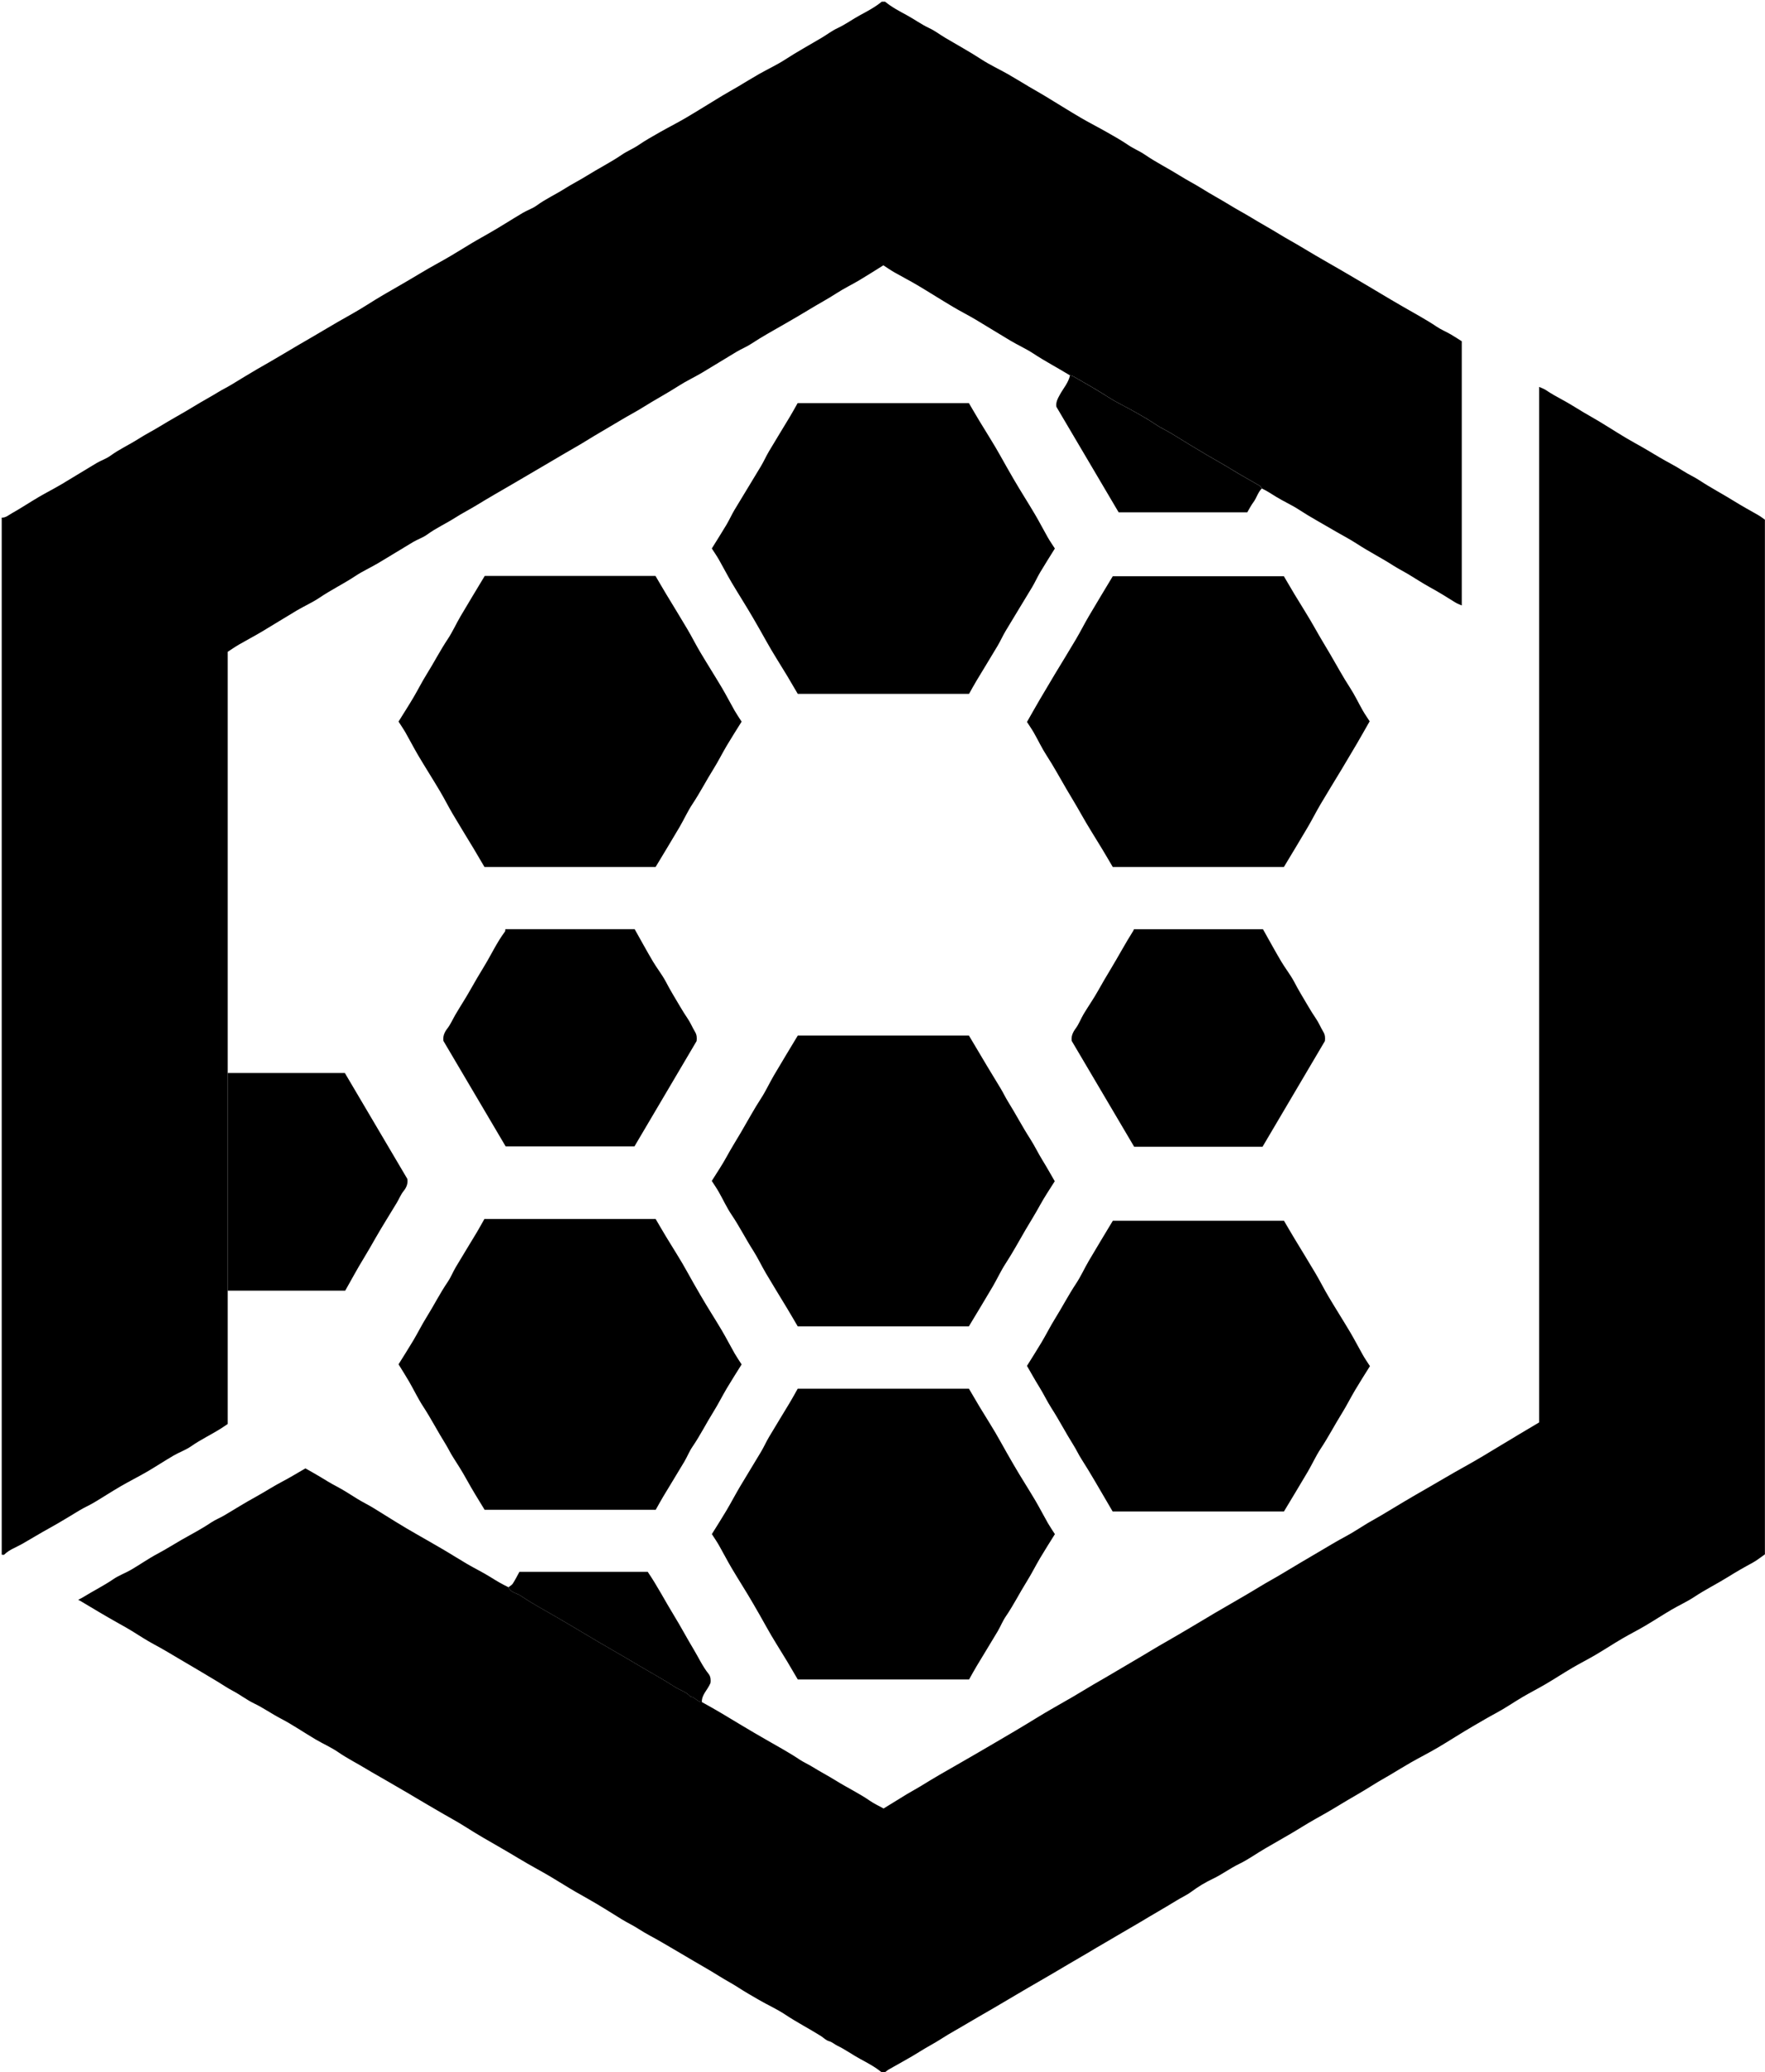
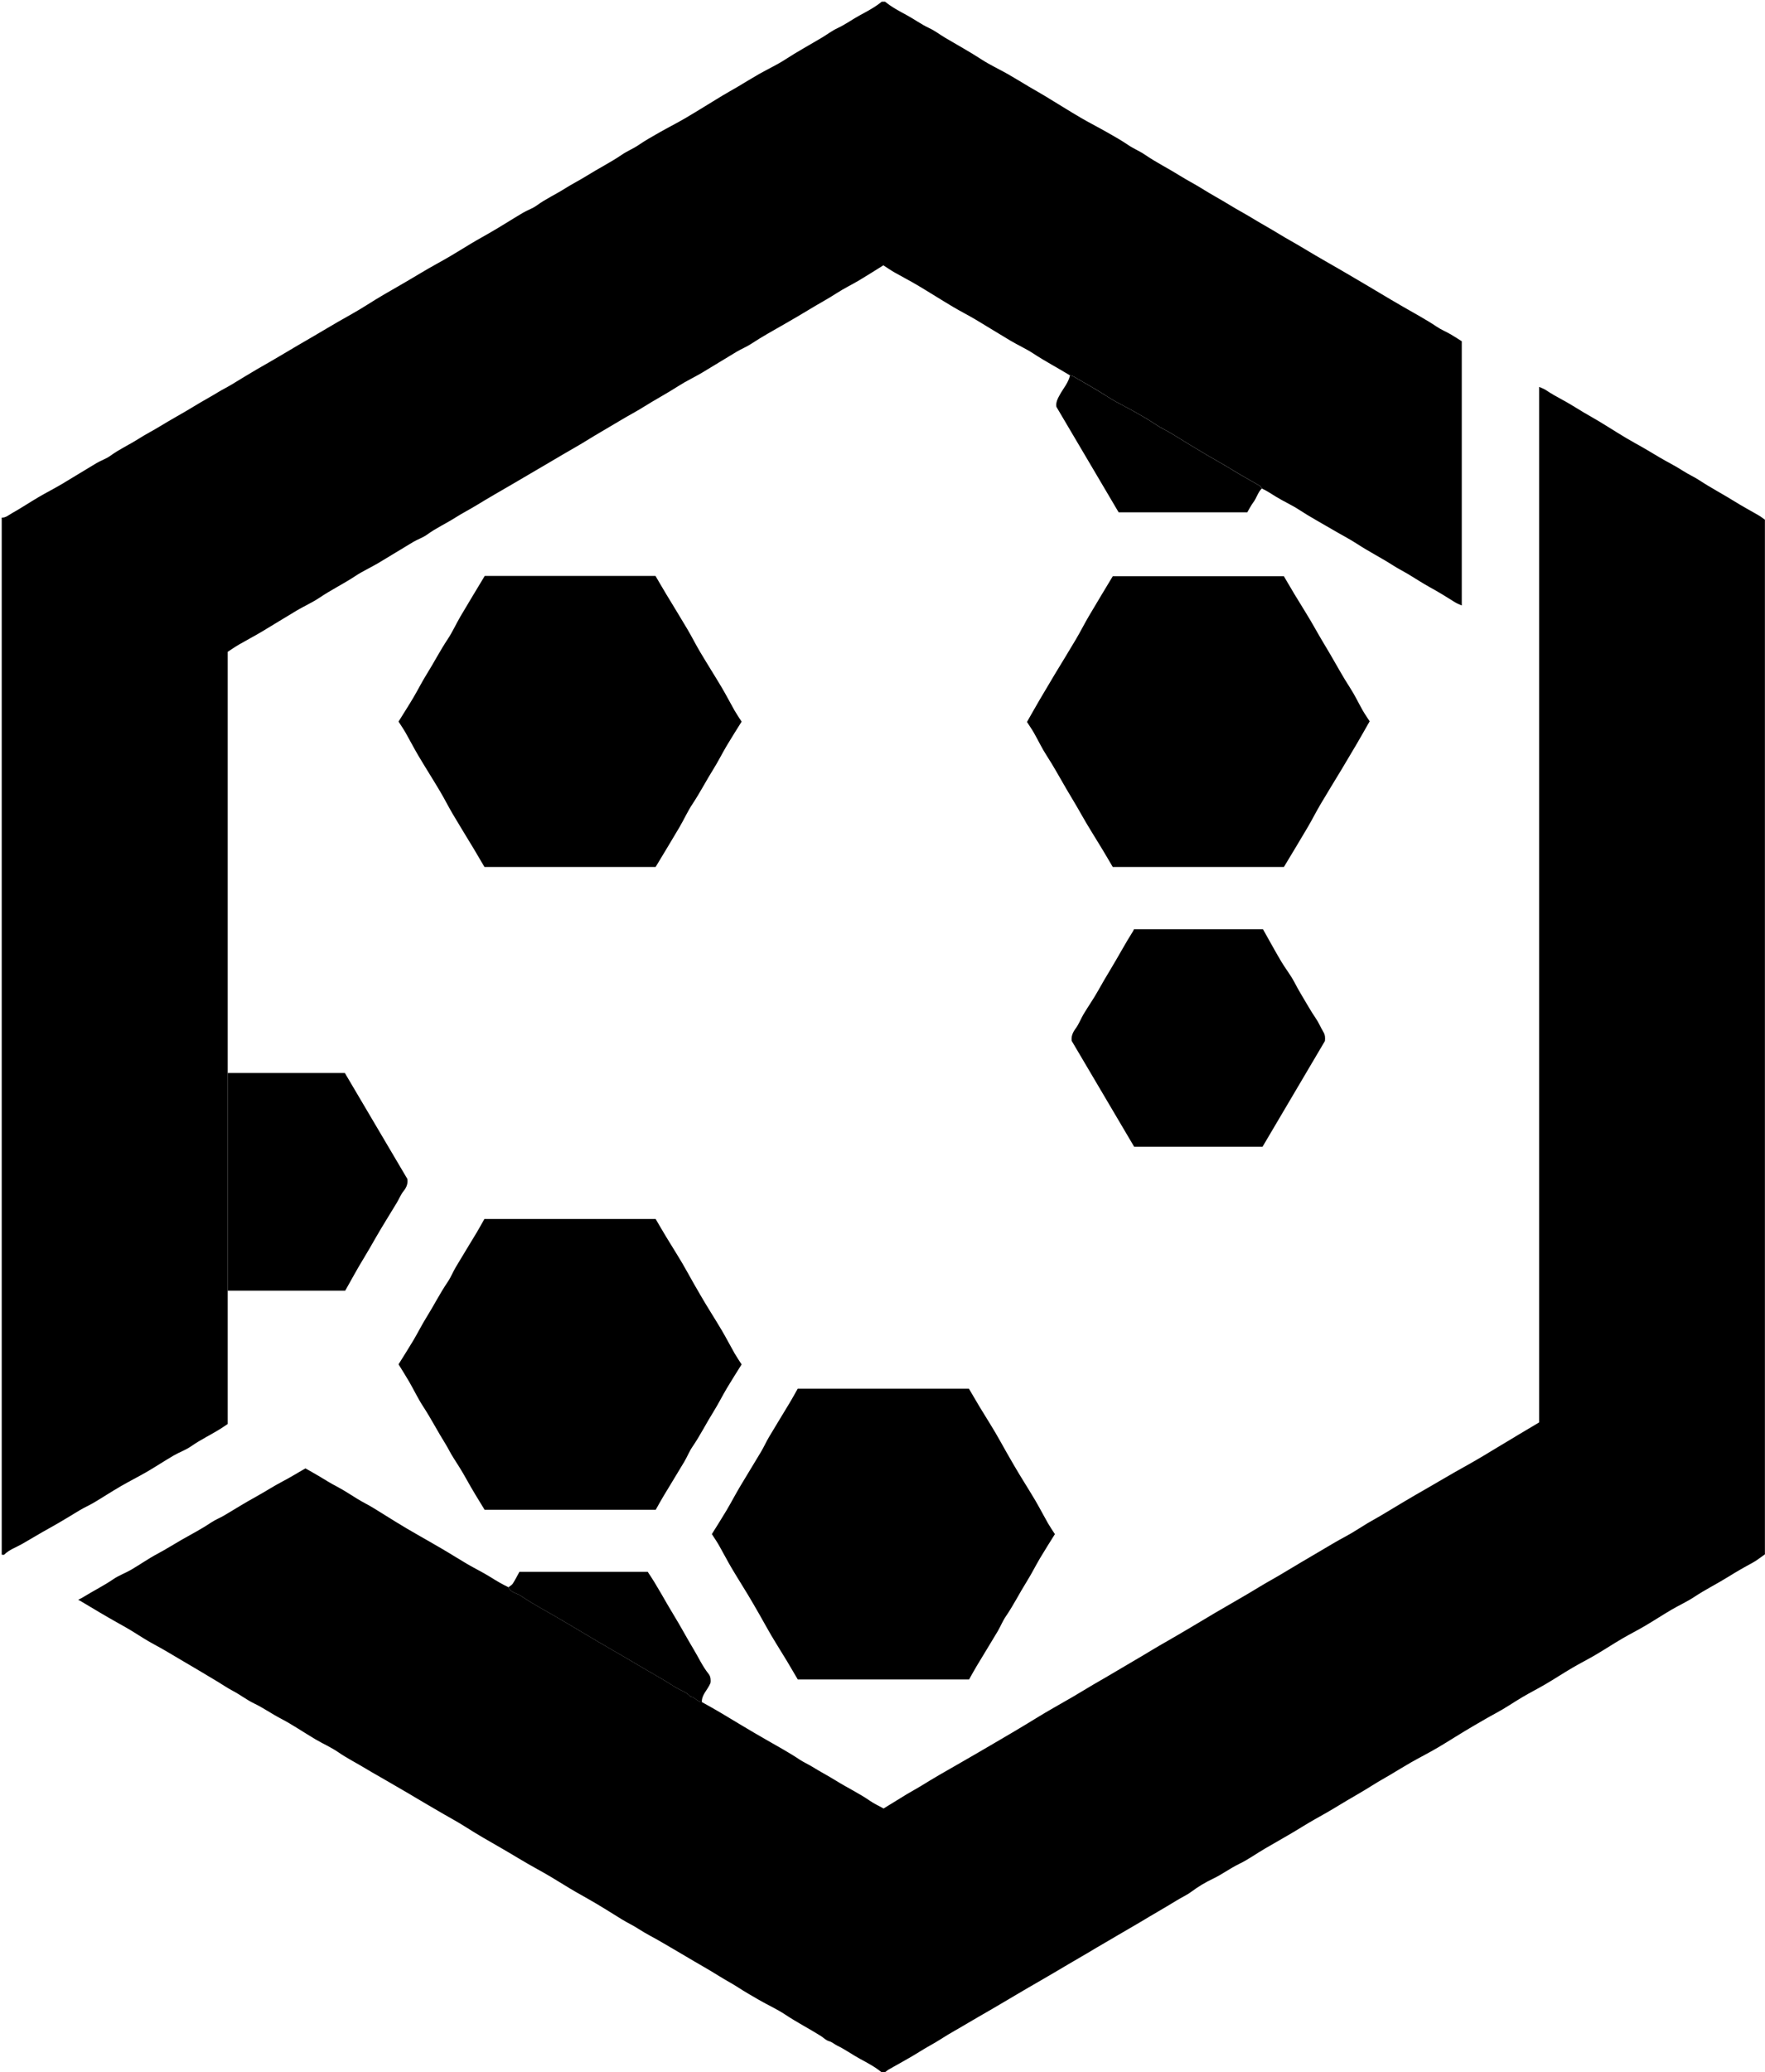
<svg xmlns="http://www.w3.org/2000/svg" id="Layer_1" viewBox="0 0 772.5 906.75">
  <defs>
    <style>.cls-1{fill:#000000;}.cls-2{fill:#000000;}</style>
  </defs>
  <path class="cls-1" d="m307.2,744.75c5.94,3.24,11.73,6.73,17.51,10.24,3.47,2.11,7.02,4.14,10.54,6.18,4.95,2.86,9.98,5.56,14.74,8.75,1.74,1.16,3.68,1.99,5.47,3.1,3.45,2.14,7.07,4.03,10.54,6.18,4.85,3.02,10.03,5.48,14.74,8.74,1.81,1.25,3.84,2.18,5.98,3.37,3.33-2.05,6.79-4.21,10.28-6.32,1.99-1.2,4.06-2.28,6.04-3.5,5.36-3.32,10.82-6.49,16.29-9.58,5.35-3.03,10.66-6.18,15.98-9.27,6.15-3.58,12.3-7.21,18.36-10.95,5.13-3.17,10.45-6.08,15.68-9.13,3.12-1.82,6.2-3.72,9.32-5.56,2-1.18,4.05-2.31,6.04-3.5,6.61-3.95,13.3-7.76,19.88-11.76,3.55-2.16,7.26-4.16,10.84-6.3,3.61-2.16,7.27-4.24,10.86-6.43,3.46-2.11,7-4.16,10.53-6.2,4.94-2.86,9.9-5.71,14.77-8.69,3.16-1.93,6.47-3.68,9.65-5.61,5.29-3.21,10.63-6.34,15.96-9.47,3.89-2.29,7.77-4.66,11.78-6.79,3.29-1.75,6.39-3.87,9.6-5.79,2-1.19,4.06-2.27,6.05-3.47,6.59-3.99,13.21-7.95,19.89-11.75,5.44-3.1,10.81-6.36,16.3-9.39,5.5-3.03,10.9-6.32,16.28-9.59,5.49-3.34,11.03-6.59,16.56-9.89V169.3c1.14.53,2.13.83,2.94,1.38,2.32,1.58,4.76,2.93,7.23,4.26,3.18,1.7,6.22,3.69,9.33,5.53,2.3,1.36,4.65,2.66,6.94,4.04,5.2,3.14,10.27,6.5,15.59,9.42,3.58,1.96,7.06,4.06,10.56,6.15,3.39,2.02,6.98,3.75,10.28,5.9,2.36,1.54,4.93,2.65,7.27,4.19,4.98,3.28,10.26,6.05,15.32,9.19,3.34,2.07,6.81,4,10.26,5.94,1.13.64,2.16,1.46,3.08,2.09v452.72c-1.78,1.22-3.54,2.68-5.51,3.74-3.6,1.93-7.12,3.96-10.58,6.12-4.85,3.02-9.98,5.55-14.75,8.72-3.18,2.11-6.71,3.69-10.02,5.63-3.93,2.31-7.74,4.81-11.67,7.12-3.3,1.94-6.74,3.66-10.04,5.6-3.93,2.31-7.74,4.81-11.67,7.12-3.3,1.94-6.74,3.66-10.04,5.6-3.93,2.31-7.74,4.81-11.67,7.12-3.3,1.94-6.73,3.67-10.03,5.61-3.93,2.31-7.68,4.93-11.69,7.07-3.39,1.81-6.68,3.77-9.99,5.69-5.26,3.04-10.34,6.37-15.58,9.46-3.8,2.24-7.75,4.22-11.58,6.4-3.14,1.79-6.21,3.71-9.32,5.55-2.4,1.43-4.87,2.76-7.22,4.26-5.02,3.2-10.26,6.05-15.34,9.17-3.35,2.06-6.81,4.01-10.26,5.94-3.87,2.16-7.59,4.61-11.43,6.81-3.43,1.97-6.85,3.95-10.27,5.93-3.84,2.22-7.46,4.87-11.43,6.79-4,1.93-7.52,4.61-11.53,6.51-3.25,1.54-6.4,3.43-9.29,5.58-2.1,1.56-4.46,2.61-6.65,3.96-5.35,3.3-10.85,6.38-16.23,9.65-3.07,1.86-6.25,3.59-9.34,5.45-4.1,2.47-8.28,4.79-12.37,7.28-3.07,1.87-6.25,3.6-9.34,5.46-4.09,2.47-8.25,4.85-12.37,7.26-3.4,1.99-6.86,3.93-10.24,5.97-3.8,2.29-7.66,4.48-11.47,6.75-3.18,1.89-6.47,3.68-9.64,5.6-3.99,2.42-8.13,4.6-12.06,7.15-2.91,1.89-6.05,3.47-9.02,5.35-4.52,2.86-9.26,5.35-13.9,8.02-.56.32-1.05.78-1.57,1.18h-1.5c-2.86-2.36-6.16-4.09-9.37-5.83-3.38-1.82-6.47-4.11-9.95-5.77-1.22-.58-2.31-1.63-3.67-2-1.44-.39-2.38-1.51-3.55-2.25-5.15-3.23-10.56-6.01-15.62-9.38-3.66-2.44-7.73-4.23-11.54-6.45-3.02-1.76-6.08-3.48-8.99-5.38-2.65-1.73-5.47-3.18-8.14-4.86-4.83-3.04-9.84-5.79-14.74-8.73-3.48-2.09-7.03-4.1-10.54-6.18-3.4-2.01-6.97-3.74-10.28-5.9-2.36-1.54-4.9-2.7-7.28-4.17-5.06-3.13-10.09-6.33-15.28-9.24-3.25-1.82-6.49-3.65-9.65-5.62-4.06-2.53-8.19-4.99-12.36-7.28-5.41-2.96-10.62-6.25-15.97-9.31-4.96-2.84-9.93-5.67-14.76-8.76-4.2-2.69-8.66-5.02-12.96-7.58-3-1.78-6.04-3.49-9.03-5.3-4.09-2.48-8.26-4.81-12.37-7.24-3.19-1.88-6.47-3.66-9.64-5.59-3.99-2.43-8.17-4.51-12.04-7.18-3.14-2.17-6.7-3.7-10-5.65-5.13-3.03-10.05-6.43-15.32-9.17-3.92-2.04-7.52-4.61-11.52-6.53-3.24-1.55-6.12-3.82-9.33-5.51-2.37-1.25-4.6-2.77-6.89-4.16-5.29-3.2-10.63-6.34-15.95-9.47-3.89-2.29-7.77-4.66-11.77-6.79-3.29-1.75-6.41-3.84-9.59-5.79-1.89-1.16-3.85-2.26-5.76-3.32-5.7-3.17-11.27-6.54-16.87-9.88-.2-.12-.41-.21-.9-.45.85-.45,1.56-.78,2.22-1.19,4.36-2.71,8.98-4.97,13.23-7.89,2.37-1.62,5.17-2.6,7.67-4.05,3.93-2.29,7.67-4.94,11.69-7.07,3.61-1.91,7.03-4.11,10.57-6.13,4.25-2.42,8.6-4.66,12.67-7.41,1.91-1.29,4.12-2.13,6.1-3.32,4.5-2.7,8.98-5.48,13.56-7.99,3.98-2.18,7.76-4.68,11.78-6.77,3.3-1.72,6.46-3.68,9.96-5.69,2.13,1.21,4.37,2.42,6.54,3.75,2.29,1.39,4.55,2.8,6.94,4.04,3.2,1.66,6.22,3.68,9.29,5.57,2.39,1.47,4.91,2.67,7.29,4.15,6.35,3.93,12.66,7.95,19.17,11.61,3.45,1.94,6.85,3.94,10.27,5.91,3.84,2.22,7.57,4.62,11.4,6.86,3.31,1.93,6.77,3.6,10.02,5.63,2.57,1.61,5.16,3.17,7.91,4.46.58,1.26,1.55,2.02,2.85,2.51,1.07.41,2.13.93,3.08,1.57,4.73,3.2,9.77,5.85,14.69,8.73,3.61,2.11,7.22,4.22,10.8,6.37,4.88,2.93,9.78,5.83,14.72,8.66,3.52,2.02,7.03,4.07,10.51,6.15,5.39,3.22,10.93,6.2,16.18,9.61,2.26,1.47,5.02,2.14,6.85,4.27,1.98.13,2.96,2.35,4.99,2.37Z" />
  <path class="cls-1" d="m468.3,164.25c-5.27-3.24-10.76-6.09-15.93-9.5-3.19-2.1-6.72-3.68-10.02-5.63-5.13-3.03-10.16-6.21-15.28-9.25-3.3-1.95-6.73-3.68-10.02-5.64-5.22-3.1-10.34-6.37-15.57-9.47-3.29-1.95-6.71-3.7-10.04-5.6-1.62-.93-3.16-2-4.82-3.07-3.51,2.19-6.95,4.4-10.46,6.49-3.3,1.96-6.78,3.62-9.99,5.71-3.92,2.55-8.06,4.73-12.05,7.18-3.46,2.12-7,4.15-10.53,6.19-4.94,2.86-9.97,5.59-14.74,8.74-2.02,1.34-4.32,2.25-6.41,3.49-5.12,3.04-10.16,6.22-15.28,9.25-3.3,1.95-6.8,3.57-10.02,5.64-5.12,3.29-10.48,6.14-15.63,9.38-3.12,1.96-6.46,3.68-9.64,5.6-5.29,3.2-10.69,6.23-15.95,9.51-3.04,1.89-6.24,3.6-9.33,5.46-4.1,2.46-8.26,4.83-12.37,7.27-3.49,2.08-7.01,4.14-10.54,6.18-4.94,2.87-9.9,5.7-14.77,8.69-3.16,1.94-6.5,3.63-9.64,5.63-4.04,2.58-8.42,4.55-12.31,7.4-1.85,1.35-4.14,2.07-6.13,3.25-5.12,3.04-10.16,6.21-15.29,9.24-3.3,1.95-6.83,3.54-10.01,5.65-5.07,3.37-10.56,6.02-15.6,9.43-3.16,2.14-6.71,3.69-10.01,5.64-5.13,3.03-10.16,6.21-15.28,9.25-3.3,1.96-6.7,3.74-10.02,5.66-1.63.94-3.17,2.02-4.96,3.18v337.87c-.76.51-1.63,1.12-2.52,1.69-4.41,2.84-9.19,5.05-13.51,8.07-2.35,1.64-5.16,2.6-7.66,4.05-3.93,2.29-7.73,4.81-11.66,7.1-3.81,2.21-7.76,4.18-11.57,6.39-3.93,2.29-7.74,4.78-11.66,7.11-1.99,1.18-4.13,2.1-6.11,3.29-4.5,2.7-8.97,5.47-13.55,7.99-3.97,2.18-7.82,4.57-11.75,6.8-2.63,1.49-5.59,2.47-7.82,4.67-.19.19-.72.02-1.1.02V226.5c1.78.07,3.07-1.15,4.45-1.92,3.97-2.22,7.77-4.76,11.7-7.07,3.3-1.94,6.73-3.67,10.03-5.62,5.13-3.03,10.16-6.21,15.29-9.24,1.99-1.18,4.28-1.9,6.13-3.25,3.89-2.85,8.28-4.82,12.31-7.4,3.14-2,6.48-3.69,9.64-5.63,4.87-3,9.92-5.68,14.78-8.68,3.47-2.14,7.08-4.05,10.54-6.18,1.8-1.11,3.69-2.01,5.49-3.09,3.8-2.28,7.56-4.65,11.4-6.87,3.42-1.98,6.88-3.91,10.26-5.94,4.9-2.94,9.83-5.82,14.78-8.68,3.42-1.98,6.8-4.05,10.23-6.02,4.34-2.5,8.77-4.88,12.97-7.57,4.83-3.09,9.8-5.93,14.76-8.77,5.35-3.06,10.56-6.35,15.97-9.31,4.17-2.28,8.3-4.75,12.37-7.27,3.17-1.97,6.4-3.8,9.65-5.63,5.19-2.92,10.18-6.18,15.3-9.21,1.99-1.18,4.28-1.9,6.13-3.25,3.89-2.85,8.27-4.83,12.31-7.4,3.15-1.99,6.5-3.67,9.64-5.63,5.05-3.16,10.39-5.83,15.32-9.19,2.31-1.58,4.93-2.61,7.26-4.2,2.98-2.04,6.14-3.81,9.29-5.6,3.83-2.18,7.78-4.16,11.58-6.4,5.23-3.08,10.37-6.33,15.57-9.47,2.29-1.39,4.64-2.67,6.95-4.03,3.11-1.84,6.18-3.76,9.32-5.55,3.83-2.18,7.87-4.03,11.56-6.43,5.19-3.38,10.62-6.33,15.94-9.5,2.31-1.38,4.47-3.06,6.89-4.18,3.5-1.62,6.59-3.92,9.97-5.74,3.21-1.73,6.51-3.47,9.37-5.83h1.5c2.86,2.36,6.16,4.1,9.37,5.83,3.38,1.82,6.47,4.12,9.97,5.74,2.42,1.12,4.58,2.8,6.89,4.18,5.31,3.16,10.74,6.11,15.93,9.5,3.69,2.4,7.72,4.25,11.56,6.43,3.14,1.79,6.21,3.71,9.32,5.55,2.3,1.36,4.65,2.65,6.94,4.04,5.2,3.14,10.33,6.39,15.57,9.46,3.8,2.23,7.75,4.22,11.58,6.4,3.14,1.79,6.31,3.56,9.29,5.6,2.33,1.59,4.95,2.62,7.26,4.2,4.92,3.37,10.27,6.03,15.32,9.19,3.14,1.97,6.48,3.66,9.64,5.64,4.05,2.54,8.28,4.8,12.36,7.31,3.05,1.88,6.26,3.56,9.34,5.44,4.08,2.5,8.29,4.78,12.36,7.29,3.05,1.88,6.25,3.58,9.34,5.45,4.09,2.48,8.23,4.89,12.37,7.26,3.62,2.08,7.26,4.16,10.85,6.3,3.61,2.15,7.27,4.25,10.86,6.43,3.47,2.11,7.01,4.15,10.53,6.2,4.94,2.87,9.99,5.55,14.74,8.74,1.92,1.29,4.09,2.19,6.1,3.34,1.63.93,3.19,1.98,4.89,3.05v115.6c-1.07-.49-2.03-.81-2.87-1.34-3.65-2.31-7.32-4.56-11.11-6.64-3.27-1.8-6.39-3.88-9.59-5.79-2.1-1.25-4.3-2.34-6.35-3.66-5.21-3.35-10.74-6.14-15.93-9.53-3.4-2.21-7.05-4.07-10.56-6.14-4.92-2.91-9.95-5.6-14.74-8.74-3.2-2.09-6.73-3.66-10.01-5.65-2.09-1.27-4.11-2.68-6.35-3.68-.26-.39-.44-.93-.81-1.14-4.1-2.41-8.29-4.68-12.34-7.18-3.56-2.21-7.23-4.21-10.84-6.33-5.12-3.01-10.18-6.12-15.23-9.24-2.37-1.47-4.93-2.58-7.26-4.17-2.97-2.03-6.13-3.8-9.27-5.58-3.83-2.17-7.85-4.02-11.53-6.41-4.9-3.17-9.98-6-15.01-8.91-.49-.28-1.09-.37-1.64-.54Z" />
-   <path class="cls-1" d="m311.54,239.99c2.17-3.5,4.37-6.95,6.46-10.46,1.24-2.09,2.23-4.34,3.47-6.42,3.84-6.41,7.78-12.76,11.61-19.18,1.25-2.09,2.23-4.33,3.47-6.43,3.04-5.12,6.17-10.18,9.24-15.29,1.14-1.9,2.2-3.85,3.32-5.83h74.95c1.43,2.42,3,5.15,4.63,7.85,3.07,5.1,6.32,10.1,9.21,15.31,1.86,3.35,3.77,6.68,5.69,10,3.05,5.25,6.34,10.36,9.43,15.59,1.95,3.3,3.69,6.72,5.59,10.04.93,1.62,2,3.16,3.08,4.83-2.17,3.5-4.37,6.95-6.46,10.46-1.24,2.09-2.23,4.34-3.47,6.42-3.84,6.41-7.78,12.76-11.61,19.18-1.25,2.09-2.23,4.33-3.47,6.43-3.04,5.12-6.17,10.18-9.24,15.29-1.14,1.9-2.2,3.85-3.32,5.83h-74.95c-1.42-2.42-3-5.15-4.62-7.85-3.07-5.1-6.32-10.1-9.21-15.31-1.86-3.35-3.77-6.68-5.69-10-3.05-5.25-6.34-10.36-9.44-15.59-1.95-3.3-3.69-6.72-5.59-10.04-.93-1.62-2-3.16-3.08-4.83Z" />
  <path class="cls-1" d="m212.16,252h74.73c1.52,2.57,3.09,5.31,4.72,8.01,3.07,5.1,6.22,10.16,9.24,15.29,1.95,3.3,3.66,6.74,5.62,10.03,3.1,5.22,6.37,10.35,9.47,15.57,1.95,3.29,3.69,6.72,5.59,10.04.93,1.62,2,3.16,3.06,4.82-2.19,3.52-4.4,6.96-6.48,10.47-2.02,3.4-3.77,6.95-5.87,10.3-3.16,5.05-5.88,10.35-9.19,15.32-2.11,3.18-3.68,6.72-5.62,10.02-3.43,5.84-6.96,11.62-10.49,17.49h-74.89c-1.44-2.44-3.01-5.17-4.64-7.88-3.07-5.1-6.22-10.16-9.24-15.29-1.95-3.3-3.66-6.74-5.62-10.03-3.1-5.22-6.37-10.35-9.47-15.57-1.95-3.3-3.69-6.72-5.59-10.04-.93-1.62-2-3.16-3.06-4.82,2.18-3.52,4.4-6.95,6.48-10.47,2.02-3.4,3.77-6.95,5.87-10.3,3.16-5.05,5.88-10.35,9.19-15.32,2.11-3.18,3.68-6.72,5.62-10.02,3.43-5.84,6.97-11.62,10.57-17.62Z" />
  <path class="cls-1" d="m449.49,315.88c1.89-3.31,3.71-6.56,5.59-9.77,2.18-3.72,4.39-7.43,6.61-11.13,3.07-5.1,6.22-10.16,9.24-15.29,1.95-3.3,3.67-6.73,5.61-10.04,3.43-5.84,6.96-11.63,10.49-17.51h74.89c1.42,2.41,3,5.13,4.62,7.83,3.07,5.1,6.31,10.11,9.21,15.3,2.05,3.67,4.24,7.24,6.37,10.85,2.9,4.92,5.59,9.96,8.72,14.75,2.09,3.2,3.72,6.7,5.62,10.03.93,1.62,2.01,3.15,3.01,4.71-1.89,3.31-3.71,6.56-5.59,9.77-2.18,3.72-4.39,7.43-6.61,11.13-3.07,5.1-6.22,10.16-9.24,15.29-1.95,3.3-3.67,6.73-5.61,10.04-3.43,5.84-6.95,11.63-10.49,17.51h-74.9c-1.42-2.4-2.99-5.13-4.62-7.82-3.07-5.1-6.31-10.11-9.21-15.3-2.05-3.67-4.24-7.24-6.37-10.85-2.9-4.92-5.59-9.96-8.72-14.75-2.09-3.2-3.72-6.7-5.62-10.03-.93-1.62-2.01-3.15-3.01-4.71Z" />
-   <path class="cls-1" d="m424.09,453.13c2.71,4.55,5.38,9.08,8.08,13.58,1.92,3.21,3.89,6.38,5.81,9.58,1.14,1.9,2.07,3.89,3.25,5.79,3.33,5.34,6.24,10.93,9.66,16.23,1.94,3.02,3.49,6.3,5.39,9.37,1.84,2.97,3.53,6.02,5.36,9.17-2.14,3.43-4.46,6.82-6.41,10.4-2.01,3.69-4.24,7.24-6.37,10.85-2.89,4.93-5.59,9.96-8.72,14.75-2.09,3.2-3.68,6.72-5.62,10.03-3.43,5.84-6.96,11.63-10.48,17.48h-74.89c-1.44-2.45-3.02-5.19-4.65-7.89-3.07-5.1-6.22-10.16-9.24-15.29-1.95-3.3-3.57-6.8-5.63-10.02-3.28-5.12-6-10.56-9.42-15.61-2.14-3.16-3.73-6.69-5.63-10.02-.92-1.62-2-3.16-3.06-4.82,2.19-3.52,4.51-6.91,6.46-10.49,2.01-3.69,4.24-7.24,6.37-10.85,2.9-4.92,5.59-9.96,8.72-14.75,2.09-3.2,3.68-6.72,5.62-10.03,3.43-5.84,6.96-11.63,10.48-17.48h74.9Z" />
  <path class="cls-1" d="m212.11,660.62c-2.72-4.42-5.41-8.79-7.9-13.29-1.81-3.27-3.78-6.45-5.82-9.58-1.28-1.96-2.24-4.09-3.49-6.08-3.34-5.33-6.22-10.94-9.67-16.22-2.28-3.49-4.08-7.3-6.17-10.92-1.46-2.53-3.04-4.98-4.63-7.57,2.17-3.5,4.38-6.93,6.47-10.45,2.02-3.4,3.77-6.95,5.87-10.3,3.16-5.05,5.82-10.39,9.2-15.32,1.37-2,2.25-4.32,3.49-6.41,3.04-5.12,6.18-10.18,9.24-15.29,1.14-1.9,2.2-3.85,3.31-5.82h74.95c1.43,2.44,3.01,5.17,4.64,7.87,3.07,5.1,6.35,10.09,9.2,15.31,1.84,3.37,3.77,6.68,5.69,10,3.03,5.26,6.35,10.36,9.44,15.58,1.95,3.3,3.69,6.72,5.59,10.04.93,1.62,2,3.16,3.07,4.83-2.18,3.51-4.39,6.95-6.48,10.46-2.02,3.4-3.77,6.95-5.87,10.3-3.16,5.05-5.82,10.39-9.2,15.32-1.37,2-2.25,4.32-3.49,6.41-3.04,5.12-6.18,10.18-9.24,15.29-1.14,1.9-2.2,3.85-3.31,5.82h-74.89Z" />
-   <path class="cls-1" d="m486.99,661.37c-2.6-4.45-5.17-8.89-7.78-13.31-1.91-3.21-3.81-6.43-5.84-9.57-1.28-1.96-2.23-4.09-3.48-6.08-3.36-5.32-6.25-10.92-9.66-16.23-1.94-3.02-3.48-6.31-5.39-9.37-1.85-2.96-3.53-6.03-5.36-9.17,2.13-3.43,4.34-6.87,6.43-10.38,2.02-3.4,3.78-6.95,5.87-10.3,3.15-5.06,5.89-10.35,9.19-15.32,2.11-3.18,3.68-6.72,5.62-10.02,3.43-5.84,6.96-11.63,10.48-17.49h74.89c1.44,2.45,3.02,5.18,4.65,7.88,3.07,5.1,6.22,10.16,9.24,15.29,1.95,3.3,3.66,6.74,5.62,10.03,3.1,5.22,6.37,10.35,9.47,15.57,1.95,3.29,3.69,6.72,5.59,10.04.92,1.62,2,3.16,3.06,4.82-2.19,3.52-4.4,6.96-6.48,10.47-2.02,3.4-3.78,6.95-5.87,10.3-3.15,5.06-5.89,10.35-9.19,15.32-2.11,3.18-3.68,6.72-5.62,10.02-3.43,5.84-6.96,11.62-10.48,17.49h-74.94Z" />
  <path class="cls-1" d="m461.71,671.26c-2.18,3.51-4.39,6.95-6.47,10.46-2.01,3.4-3.77,6.95-5.87,10.3-3.16,5.05-5.82,10.39-9.2,15.32-1.37,2-2.25,4.32-3.49,6.41-3.04,5.12-6.18,10.18-9.24,15.29-1.14,1.9-2.2,3.86-3.31,5.83h-74.95c-1.43-2.43-3.01-5.16-4.63-7.86-3.07-5.1-6.33-10.1-9.2-15.31-1.85-3.36-3.77-6.68-5.69-10-3.04-5.26-6.35-10.36-9.44-15.58-1.95-3.3-3.69-6.72-5.59-10.04-.93-1.62-2-3.16-3.07-4.83,2.18-3.51,4.39-6.95,6.47-10.46,2.01-3.4,3.84-6.91,5.85-10.31,3.04-5.12,6.19-10.17,9.23-15.29,1.24-2.09,2.23-4.33,3.47-6.43,3.04-5.12,6.18-10.18,9.24-15.29,1.14-1.9,2.2-3.85,3.31-5.83h74.95c1.43,2.43,3.01,5.16,4.63,7.86,3.07,5.1,6.34,10.1,9.2,15.31,1.85,3.36,3.77,6.68,5.69,10,3.04,5.26,6.35,10.36,9.44,15.58,1.95,3.3,3.69,6.72,5.59,10.04.93,1.62,2,3.16,3.07,4.83Z" />
-   <path class="cls-2" d="m304.9,455.5c-9.1,15.42-18.11,30.68-27.22,46.12h-56.36c-9-15.24-18.07-30.61-27.24-46.16-.29-1.93.34-3.68,1.71-5.43,1.41-1.82,2.34-4.01,3.51-6.02,2.12-3.64,4.46-7.16,6.51-10.82,2-3.56,4.07-7.06,6.19-10.54,3.04-4.98,5.48-10.32,9-15.02.18-.24.12-.67.18-1.06h56.6c2.65,4.7,5.21,9.4,7.93,14.01,1.79,3.03,4.02,5.81,5.68,8.91.99,1.84,1.95,3.69,3.04,5.48,2.19,3.59,4.2,7.29,6.58,10.77,1.24,1.81,2.06,3.9,3.21,5.78.83,1.35.81,2.73.67,3.98Z" />
  <path class="cls-2" d="m552.6,501.75h-56.21c-9.07-15.37-18.14-30.74-27.32-46.29-.28-1.92.39-3.66,1.71-5.43,1.44-1.93,2.28-4.3,3.53-6.38,2.05-3.41,4.36-6.68,6.29-10.15,1.82-3.26,3.71-6.47,5.64-9.66,3.31-5.49,6.34-11.15,9.77-16.57.12-.19.17-.43.28-.69h56.48c2.65,4.7,5.21,9.4,7.93,14.01,1.79,3.03,4.02,5.81,5.68,8.91.99,1.85,1.95,3.69,3.04,5.48,2.19,3.59,4.19,7.3,6.58,10.77,1.24,1.8,2.06,3.9,3.21,5.78.83,1.35.81,2.72.67,3.98-9.1,15.42-18.11,30.68-27.29,46.24Z" />
  <path class="cls-2" d="m99.65,564.75v-95.25h51.29c9.05,15.34,18.11,30.69,27.34,46.33.31,1.79-.21,3.57-1.63,5.31-1.23,1.51-1.95,3.42-2.97,5.11-3.07,5.1-6.26,10.13-9.22,15.29-1.74,3.03-3.45,6.07-5.28,9.05-2.8,4.55-5.32,9.28-8.09,14.15h-51.45Z" />
  <path class="cls-2" d="m468.3,164.25c.55.18,1.15.26,1.64.54,5.03,2.92,10.11,5.75,15.01,8.91,3.68,2.38,7.71,4.23,11.53,6.41,3.14,1.78,6.29,3.55,9.27,5.58,2.32,1.59,4.88,2.7,7.26,4.17,5.05,3.12,10.12,6.23,15.23,9.24,3.6,2.12,7.28,4.12,10.84,6.33,4.04,2.51,8.24,4.77,12.34,7.18.37.22.54.76.81,1.14-1.72,1.74-2.26,4.2-3.72,6.11-.98,1.29-1.69,2.78-2.6,4.3h-56.31c-9.03-15.3-18.08-30.64-27.24-46.16-.32-1.93.55-3.58,1.6-5.46,1.51-2.71,3.69-5.13,4.35-8.29Z" />
  <path class="cls-2" d="m307.2,744.75c-2.03-.02-3.02-2.24-4.99-2.37-1.82-2.13-4.59-2.81-6.85-4.27-5.25-3.41-10.79-6.39-16.18-9.61-3.48-2.08-6.99-4.13-10.51-6.15-4.94-2.84-9.84-5.73-14.72-8.66-3.58-2.15-7.19-4.26-10.8-6.37-4.92-2.87-9.96-5.53-14.69-8.73-.95-.64-2.01-1.17-3.08-1.57-1.3-.49-2.27-1.25-2.85-2.51.65-.53,1.49-.94,1.92-1.61,1.07-1.66,1.94-3.43,2.89-5.14,18.75,0,37.45,0,56.15,0,4.21,6.16,7.62,12.8,11.52,19.14,2.96,4.82,5.63,9.89,8.56,14.74,2.17,3.59,3.91,7.48,6.58,10.79.99,1.22.97,2.92.82,3.96-1.31,3.15-3.92,5.11-3.78,8.37Z" />
</svg>